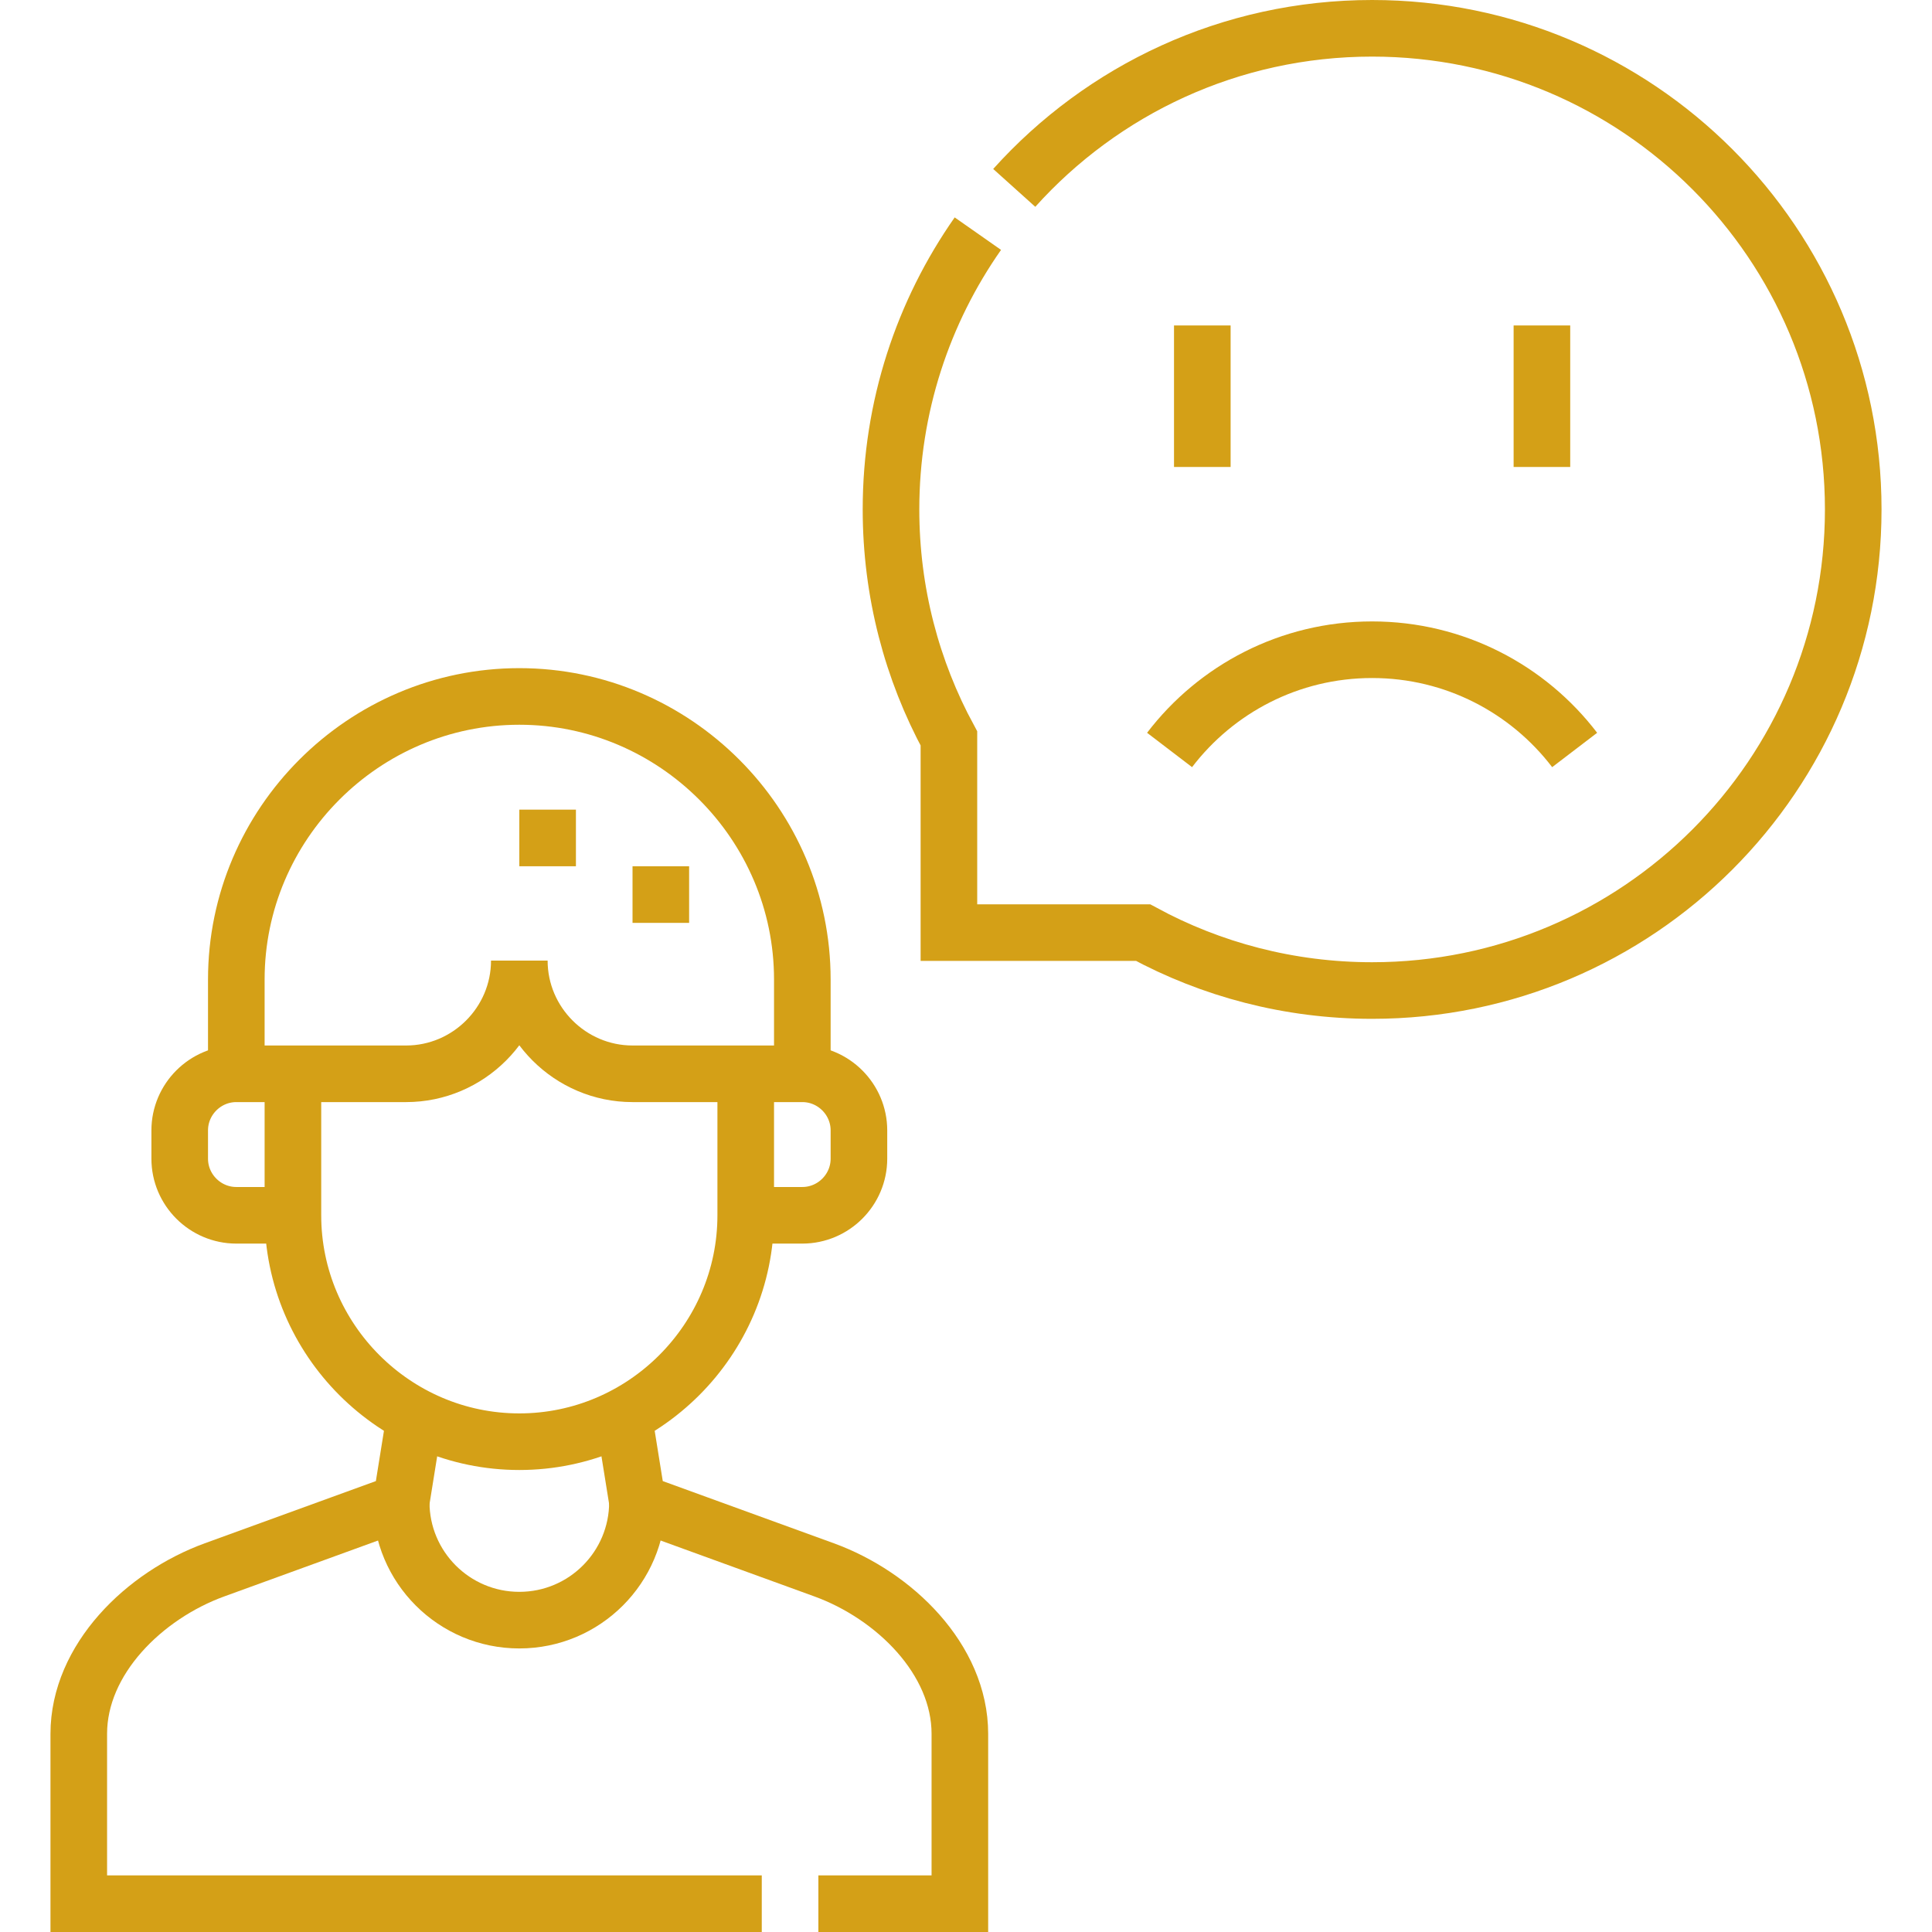
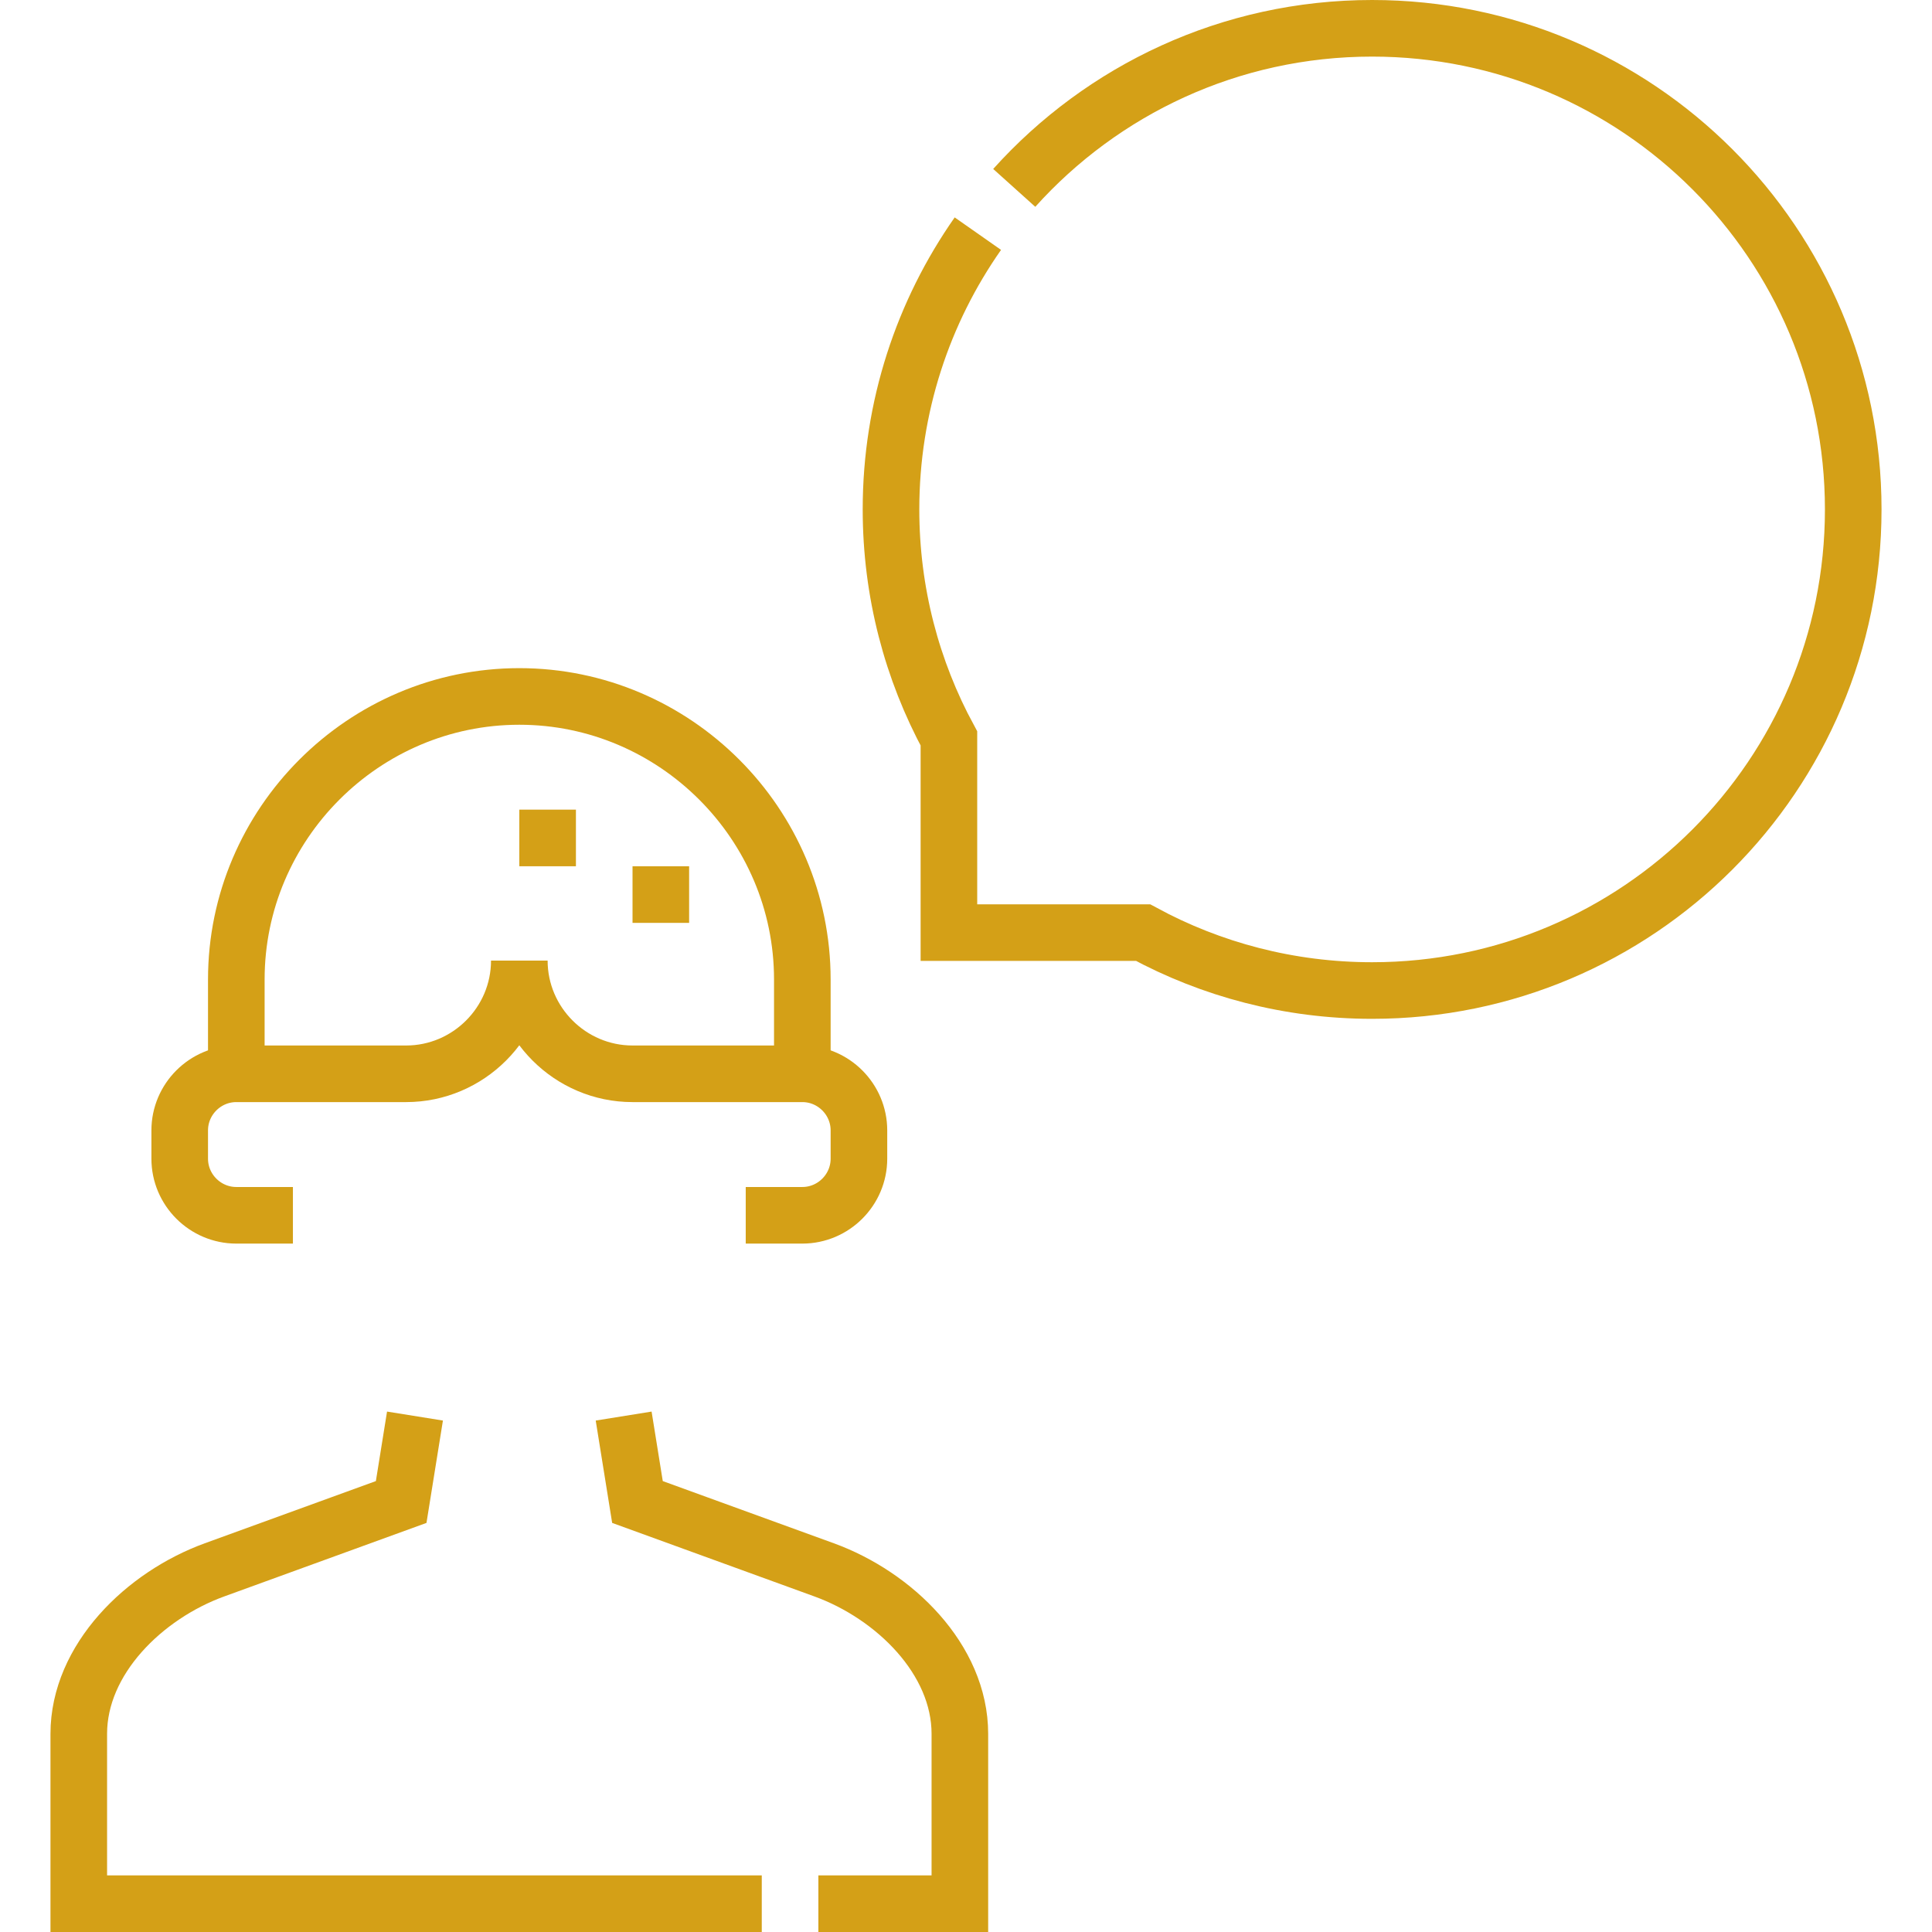
<svg xmlns="http://www.w3.org/2000/svg" version="1.1" width="512" height="512" x="0" y="0" viewBox="0 0 512 512" style="enable-background:new 0 0 512 512" xml:space="preserve" class="">
  <g>
-     <path d="M197.625 284.566v37.5c0 33-27 60-59.999 60s-59.999-27-59.999-60v-37.5" style="fill-rule:evenodd;clip-rule:evenodd;stroke-width:15;stroke-miterlimit:22.926;" fill-rule="evenodd" clip-rule="evenodd" fill="none" stroke="#d4a017" stroke-width="15" stroke-miterlimit="22.926" data-original="#000000" opacity="1" />
    <path d="M137.626 254.566c0 16.5 13.5 30 30 30h45.001c8.25 0 15 6.75 15 15v7.5c0 8.25-6.75 15-15 15h-15m-120.001 0h-15c-8.25 0-15-6.75-15-15v-7.5c0-8.249 6.751-15 15-15h44.999c16.5 0 30-13.5 30-30" style="fill-rule:evenodd;clip-rule:evenodd;stroke-width:15;stroke-miterlimit:22.926;" fill-rule="evenodd" clip-rule="evenodd" fill="none" stroke="#d4a017" stroke-width="15" stroke-miterlimit="22.926" data-original="#000000" opacity="1" />
    <path d="M62.626 284.566v-25c0-41.25 33.75-75 75-75s75 33.75 75 75v25M109.975 375.271l-3.659 22.773-49.469 17.985c-18.589 6.758-35.971 23.691-35.971 43.471v44.999h181.001m14.999.001h37.499v-44.999c0-19.775-17.383-36.713-35.971-43.471l-49.469-17.985-3.66-22.773M145.126 229.566v-15m30 30v-15M268.785 49.792C292.124 23.83 325.966 7.5 363.625 7.5c70.416 0 127.5 57.083 127.5 127.5s-57.083 127.5-127.5 127.5c-21.973 0-42.647-5.56-60.695-15.347h-51.458v-51.458c-9.788-18.047-15.347-38.722-15.347-60.695 0-27.189 8.517-52.386 23.019-73.081" style="fill-rule:evenodd;clip-rule:evenodd;stroke-width:15;stroke-miterlimit:22.926;" fill-rule="evenodd" clip-rule="evenodd" fill="none" stroke="#d4a017" stroke-width="15" stroke-miterlimit="22.926" data-original="#000000" opacity="1" />
-     <path d="M309.948 198.75c12.333-16.148 31.789-26.566 53.676-26.566 21.888 0 41.343 10.418 53.676 26.566m-8.676-75v-37.5m-89.999 37.5v-37.5M168.936 398.044c0 17.292-14.018 31.31-31.31 31.31s-31.31-14.018-31.31-31.31" style="fill-rule:evenodd;clip-rule:evenodd;stroke-width:15;stroke-miterlimit:22.926;" fill-rule="evenodd" clip-rule="evenodd" fill="none" stroke="#d4a017" stroke-width="15" stroke-miterlimit="22.926" data-original="#000000" opacity="1" />
  </g>
</svg>